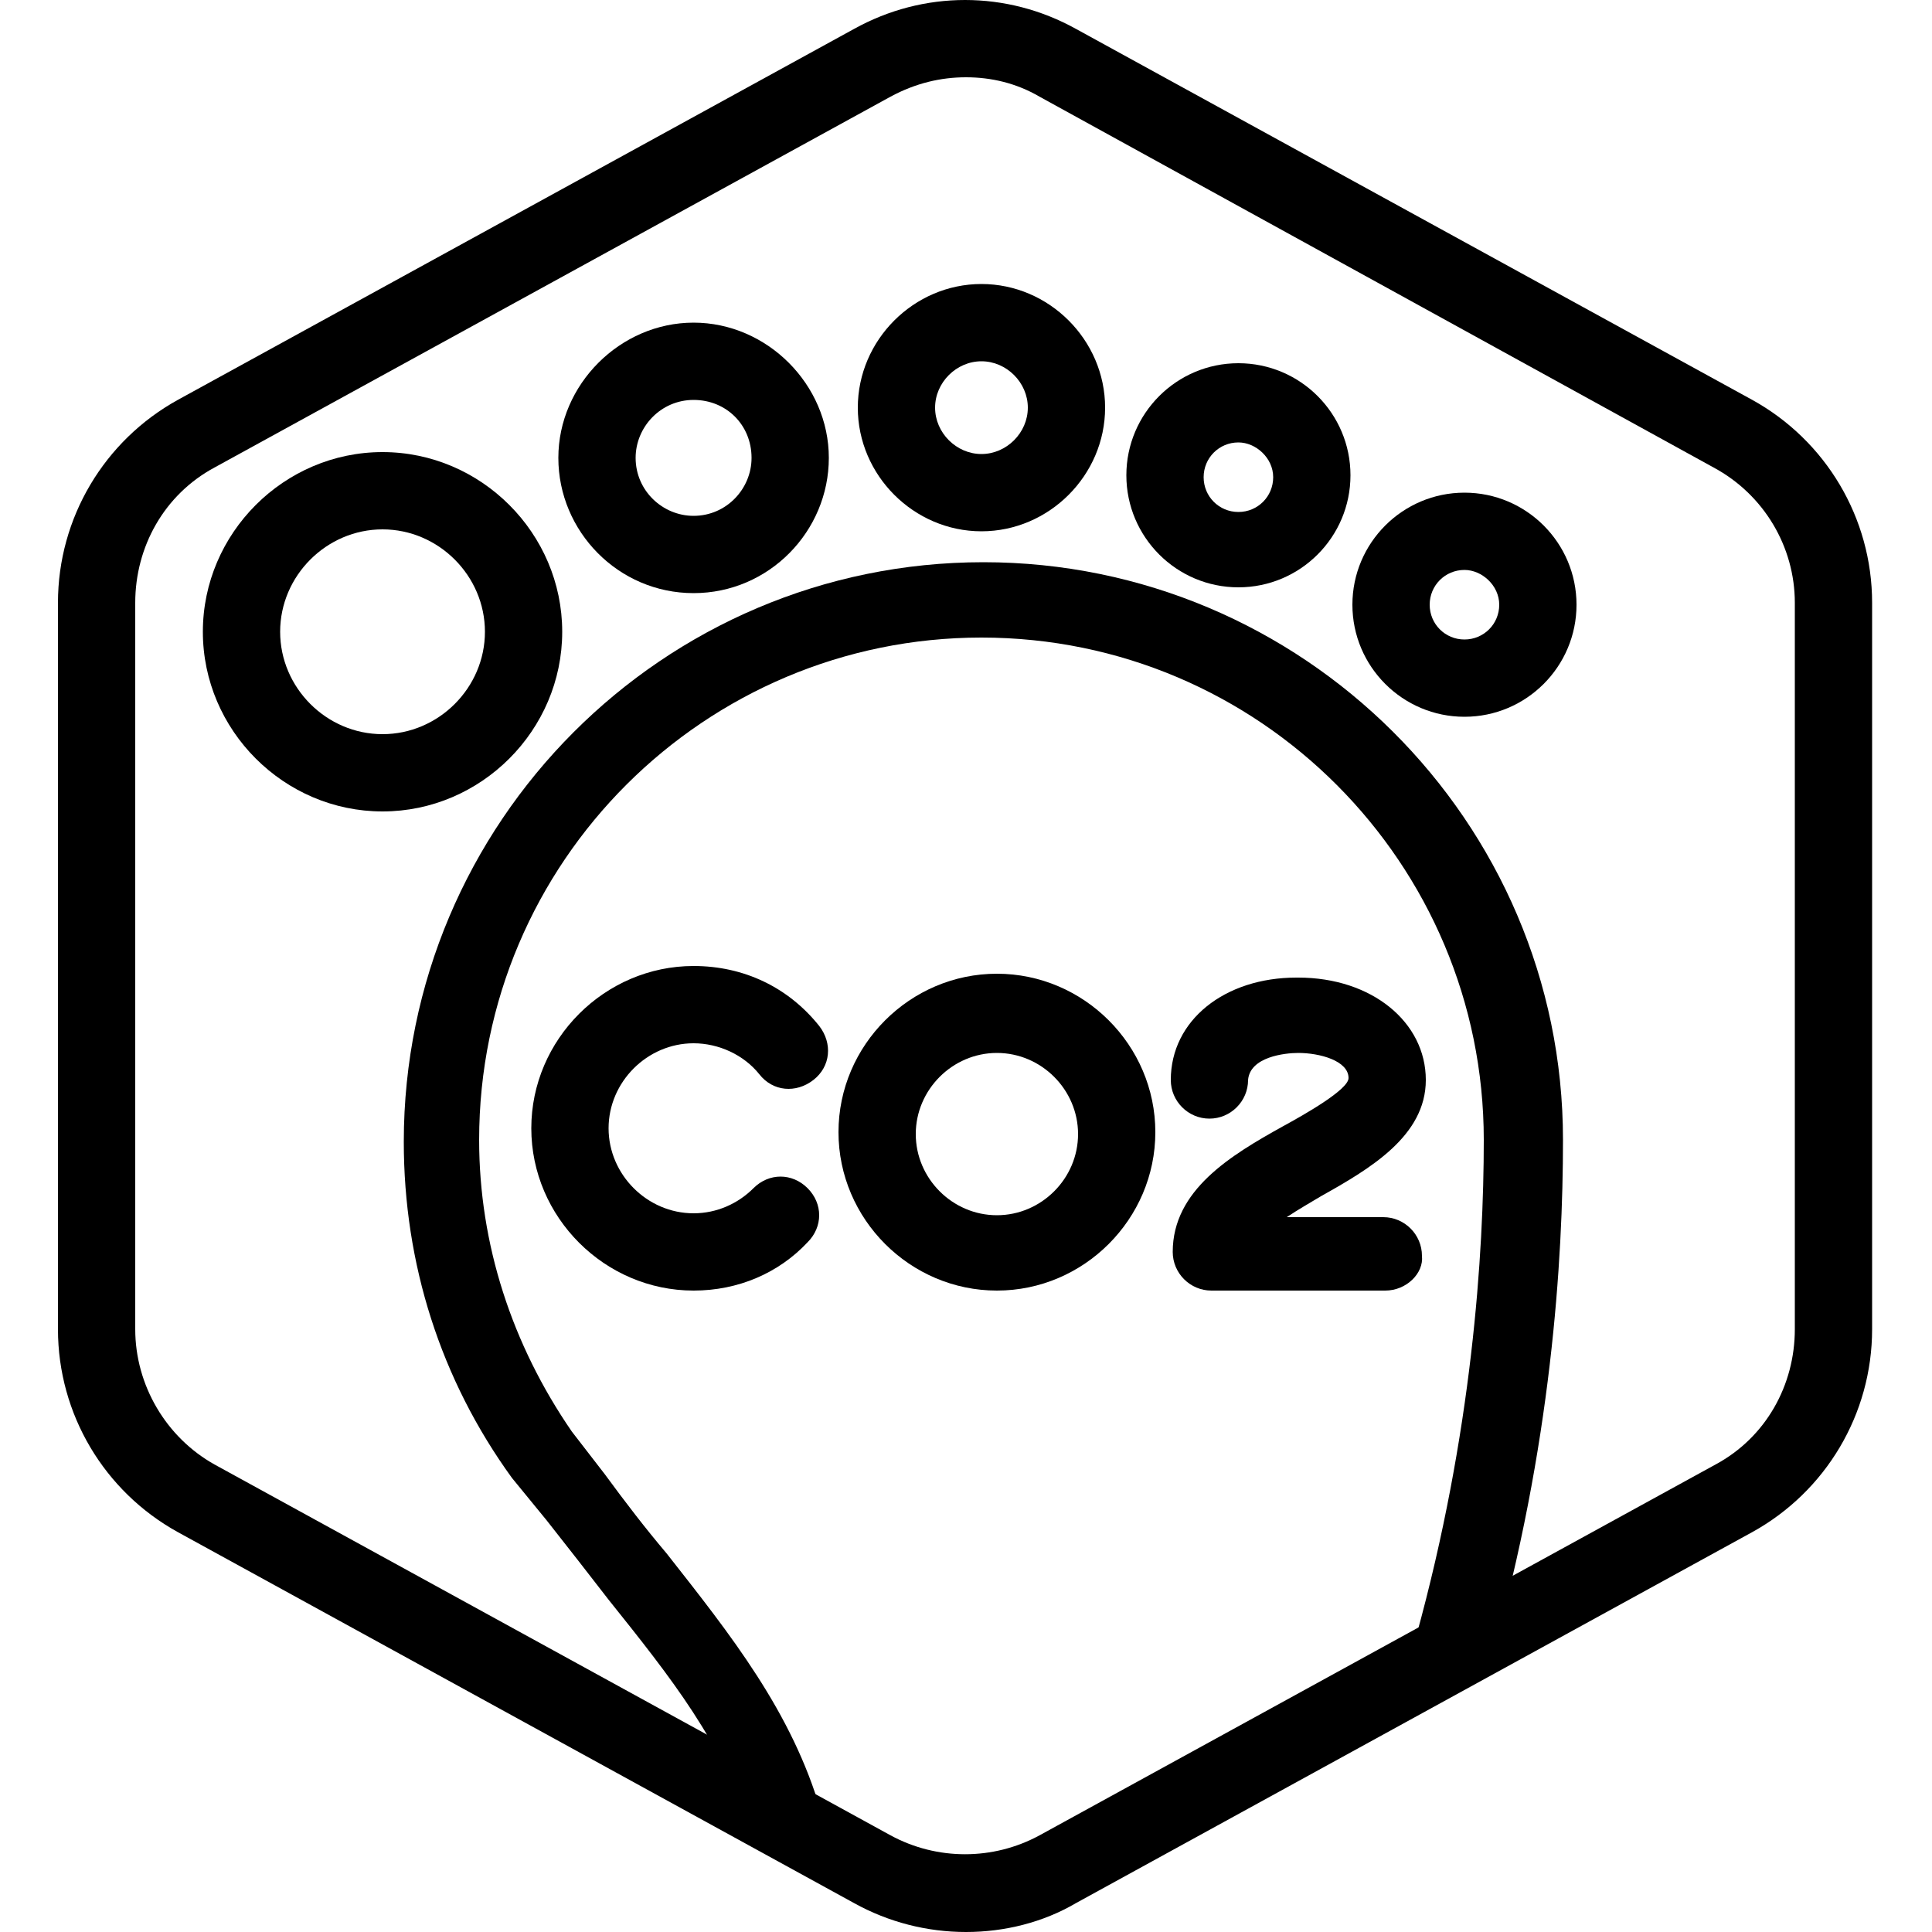
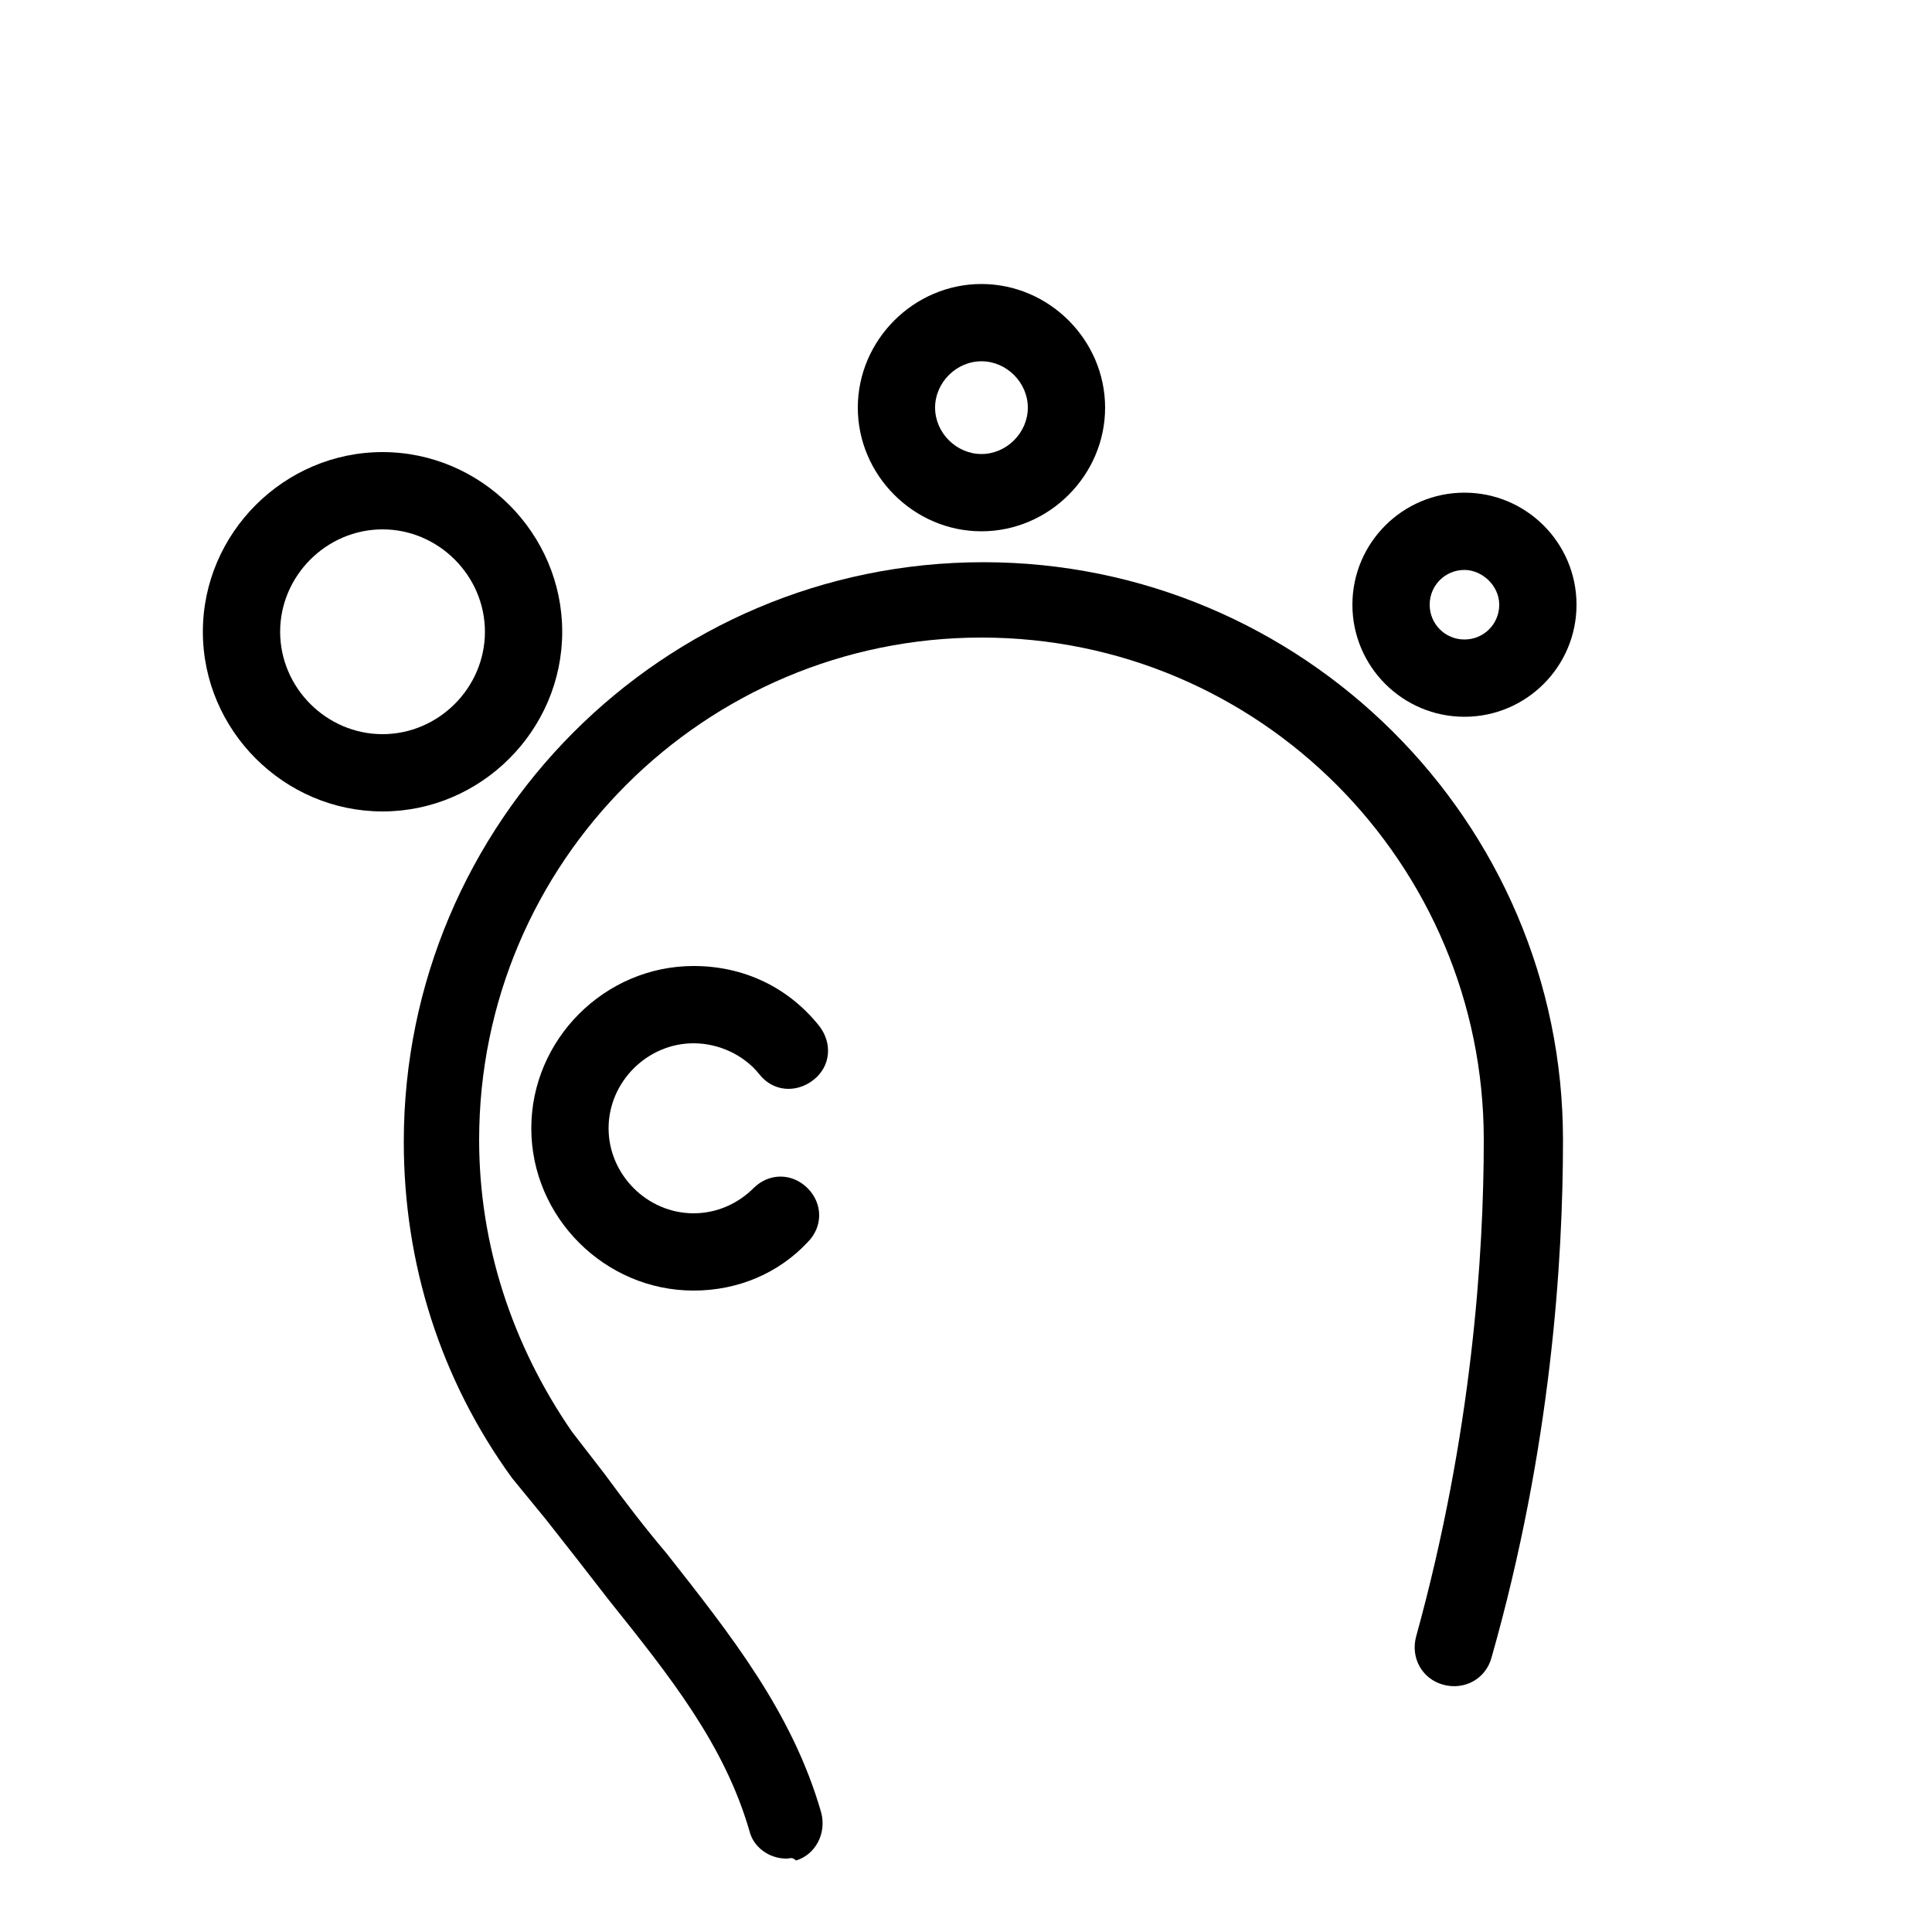
<svg xmlns="http://www.w3.org/2000/svg" id="Layer_1" x="0px" y="0px" viewBox="0 0 100 100" xml:space="preserve">
  <g id="Default_x5F_Hexagon_copy">
    <g id="Default_1_">
-       <path d="M50,100c-2,0-4-0.5-5.8-1.5l-35-19.2C5.4,77.2,3,73.2,3,68.8V31.2c0-4.4,2.4-8.4,6.2-10.5l35-19.2c3.6-2,7.9-2,11.5,0    l35,19.2c3.8,2.1,6.2,6.1,6.2,10.5v37.6c0,4.4-2.4,8.4-6.2,10.5l-35,19.2C54,99.5,52,100,50,100z M50,4c-1.3,0-2.6,0.3-3.9,1    l-35,19.2c-2.6,1.4-4.1,4.1-4.1,7v37.6c0,2.9,1.6,5.6,4.1,7l35,19.2c2.4,1.3,5.3,1.3,7.7,0l35-19.2c2.6-1.4,4.1-4.1,4.1-7V31.2    c0-2.9-1.6-5.6-4.2-7L53.8,5C52.6,4.3,51.3,4,50,4z" />
-     </g>
+       </g>
  </g>
  <g id="Your_Icon">
    <path d="M19.8,42c-5.1,0-9.3-4.2-9.3-9.3s4.2-9.3,9.3-9.3s9.3,4.2,9.3,9.3S24.9,42,19.8,42z M19.8,27.4c-2.9,0-5.3,2.4-5.3,5.3   s2.4,5.3,5.3,5.3s5.3-2.4,5.3-5.3S22.7,27.4,19.8,27.4z" />
-     <path d="M35.9,30.7c-3.9,0-7-3.2-7-7s3.2-7,7-7s7,3.2,7,7S39.8,30.7,35.9,30.7z M35.9,20.7c-1.7,0-3,1.4-3,3c0,1.7,1.4,3,3,3   c1.7,0,3-1.4,3-3C38.9,22,37.6,20.7,35.9,20.7z" />
    <path d="M50.8,27.5c-3.5,0-6.4-2.9-6.4-6.4s2.9-6.4,6.4-6.4s6.4,2.9,6.4,6.4S54.3,27.5,50.8,27.5z M50.8,18.7   c-1.3,0-2.4,1.1-2.4,2.4s1.1,2.4,2.4,2.4c1.3,0,2.4-1.1,2.4-2.4S52.1,18.7,50.8,18.7z" />
    <path d="M75.8,37.1c-3.2,0-5.8-2.6-5.8-5.8s2.6-5.8,5.8-5.8s5.8,2.6,5.8,5.8S79,37.1,75.8,37.1z M75.8,29.5c-1,0-1.8,0.8-1.8,1.8   s0.8,1.8,1.8,1.8s1.8-0.8,1.8-1.8S76.7,29.5,75.8,29.5z" />
-     <path d="M64.1,30.4c-3.2,0-5.8-2.6-5.8-5.8s2.6-5.8,5.8-5.8c3.2,0,5.8,2.6,5.8,5.8S67.3,30.4,64.1,30.4z M64.1,22.9   c-1,0-1.8,0.8-1.8,1.8s0.8,1.8,1.8,1.8s1.8-0.8,1.8-1.8S65,22.9,64.1,22.9z" />
    <path d="M40.7,96.2c-0.9,0-1.7-0.6-1.9-1.4c-1.3-4.5-4.1-8-7.3-12c-1-1.3-2.1-2.7-3.2-4.1l-1.8-2.2c-3.7-5.1-5.6-11.1-5.6-17.4   c0-16.5,13.4-30,30-30c16.5,0,30,13.4,30,29.9l0,0l0,0l0,0c0,6.2-0.6,15.9-3.7,26.8c-0.3,1.1-1.4,1.7-2.5,1.4   c-1.1-0.3-1.7-1.4-1.4-2.5c2.9-10.5,3.5-19.8,3.5-25.7c0-14.3-11.6-26-26-26c-14.3,0-26,11.6-26,26c0,5.4,1.7,10.6,4.8,15.1   l1.7,2.2c1.1,1.5,2.1,2.8,3.2,4.1c3.3,4.2,6.5,8.2,8,13.4c0.3,1.1-0.3,2.2-1.3,2.5C41,96.1,40.9,96.2,40.7,96.2z" />
    <g>
      <path d="M35.9,66.8c-4.6,0-8.4-3.8-8.4-8.4s3.8-8.4,8.4-8.4c2.6,0,4.9,1.1,6.5,3.1c0.7,0.9,0.6,2.1-0.3,2.8    c-0.9,0.7-2.1,0.6-2.8-0.3c-0.8-1-2.1-1.6-3.4-1.6c-2.4,0-4.4,2-4.4,4.4s2,4.4,4.4,4.4c1.2,0,2.3-0.5,3.1-1.3s2-0.8,2.8,0    s0.8,2,0,2.8C40.3,65.9,38.2,66.8,35.9,66.8z" />
-       <path d="M51.6,66.8c-4.5,0-8.2-3.7-8.2-8.2s3.7-8.2,8.2-8.2s8.2,3.7,8.2,8.2S56.1,66.8,51.6,66.8z M51.6,54.5    c-2.3,0-4.2,1.9-4.2,4.2s1.9,4.2,4.2,4.2s4.2-1.9,4.2-4.2S53.9,54.5,51.6,54.5z" />
-       <path d="M71.7,66.8C71.7,66.8,71.6,66.8,71.7,66.8h-9c-1.1,0-2-0.9-2-2c0-3.2,3-5,5.7-6.5c1.1-0.6,3.4-1.9,3.4-2.5    c0-0.9-1.5-1.3-2.6-1.3l0,0c-0.7,0-2.5,0.2-2.6,1.4c0,1.1-0.9,2-2,2l0,0c-1.1,0-2-0.9-2-2c0-3.1,2.8-5.3,6.5-5.3c0,0,0,0,0.1,0    c3.8,0,6.6,2.3,6.6,5.3c0,2.9-2.9,4.6-5.4,6c-0.5,0.3-1.2,0.7-1.8,1.1h5c1.1,0,2,0.9,2,2C73.7,65.9,72.8,66.8,71.7,66.8z" />
    </g>
  </g>
</svg>